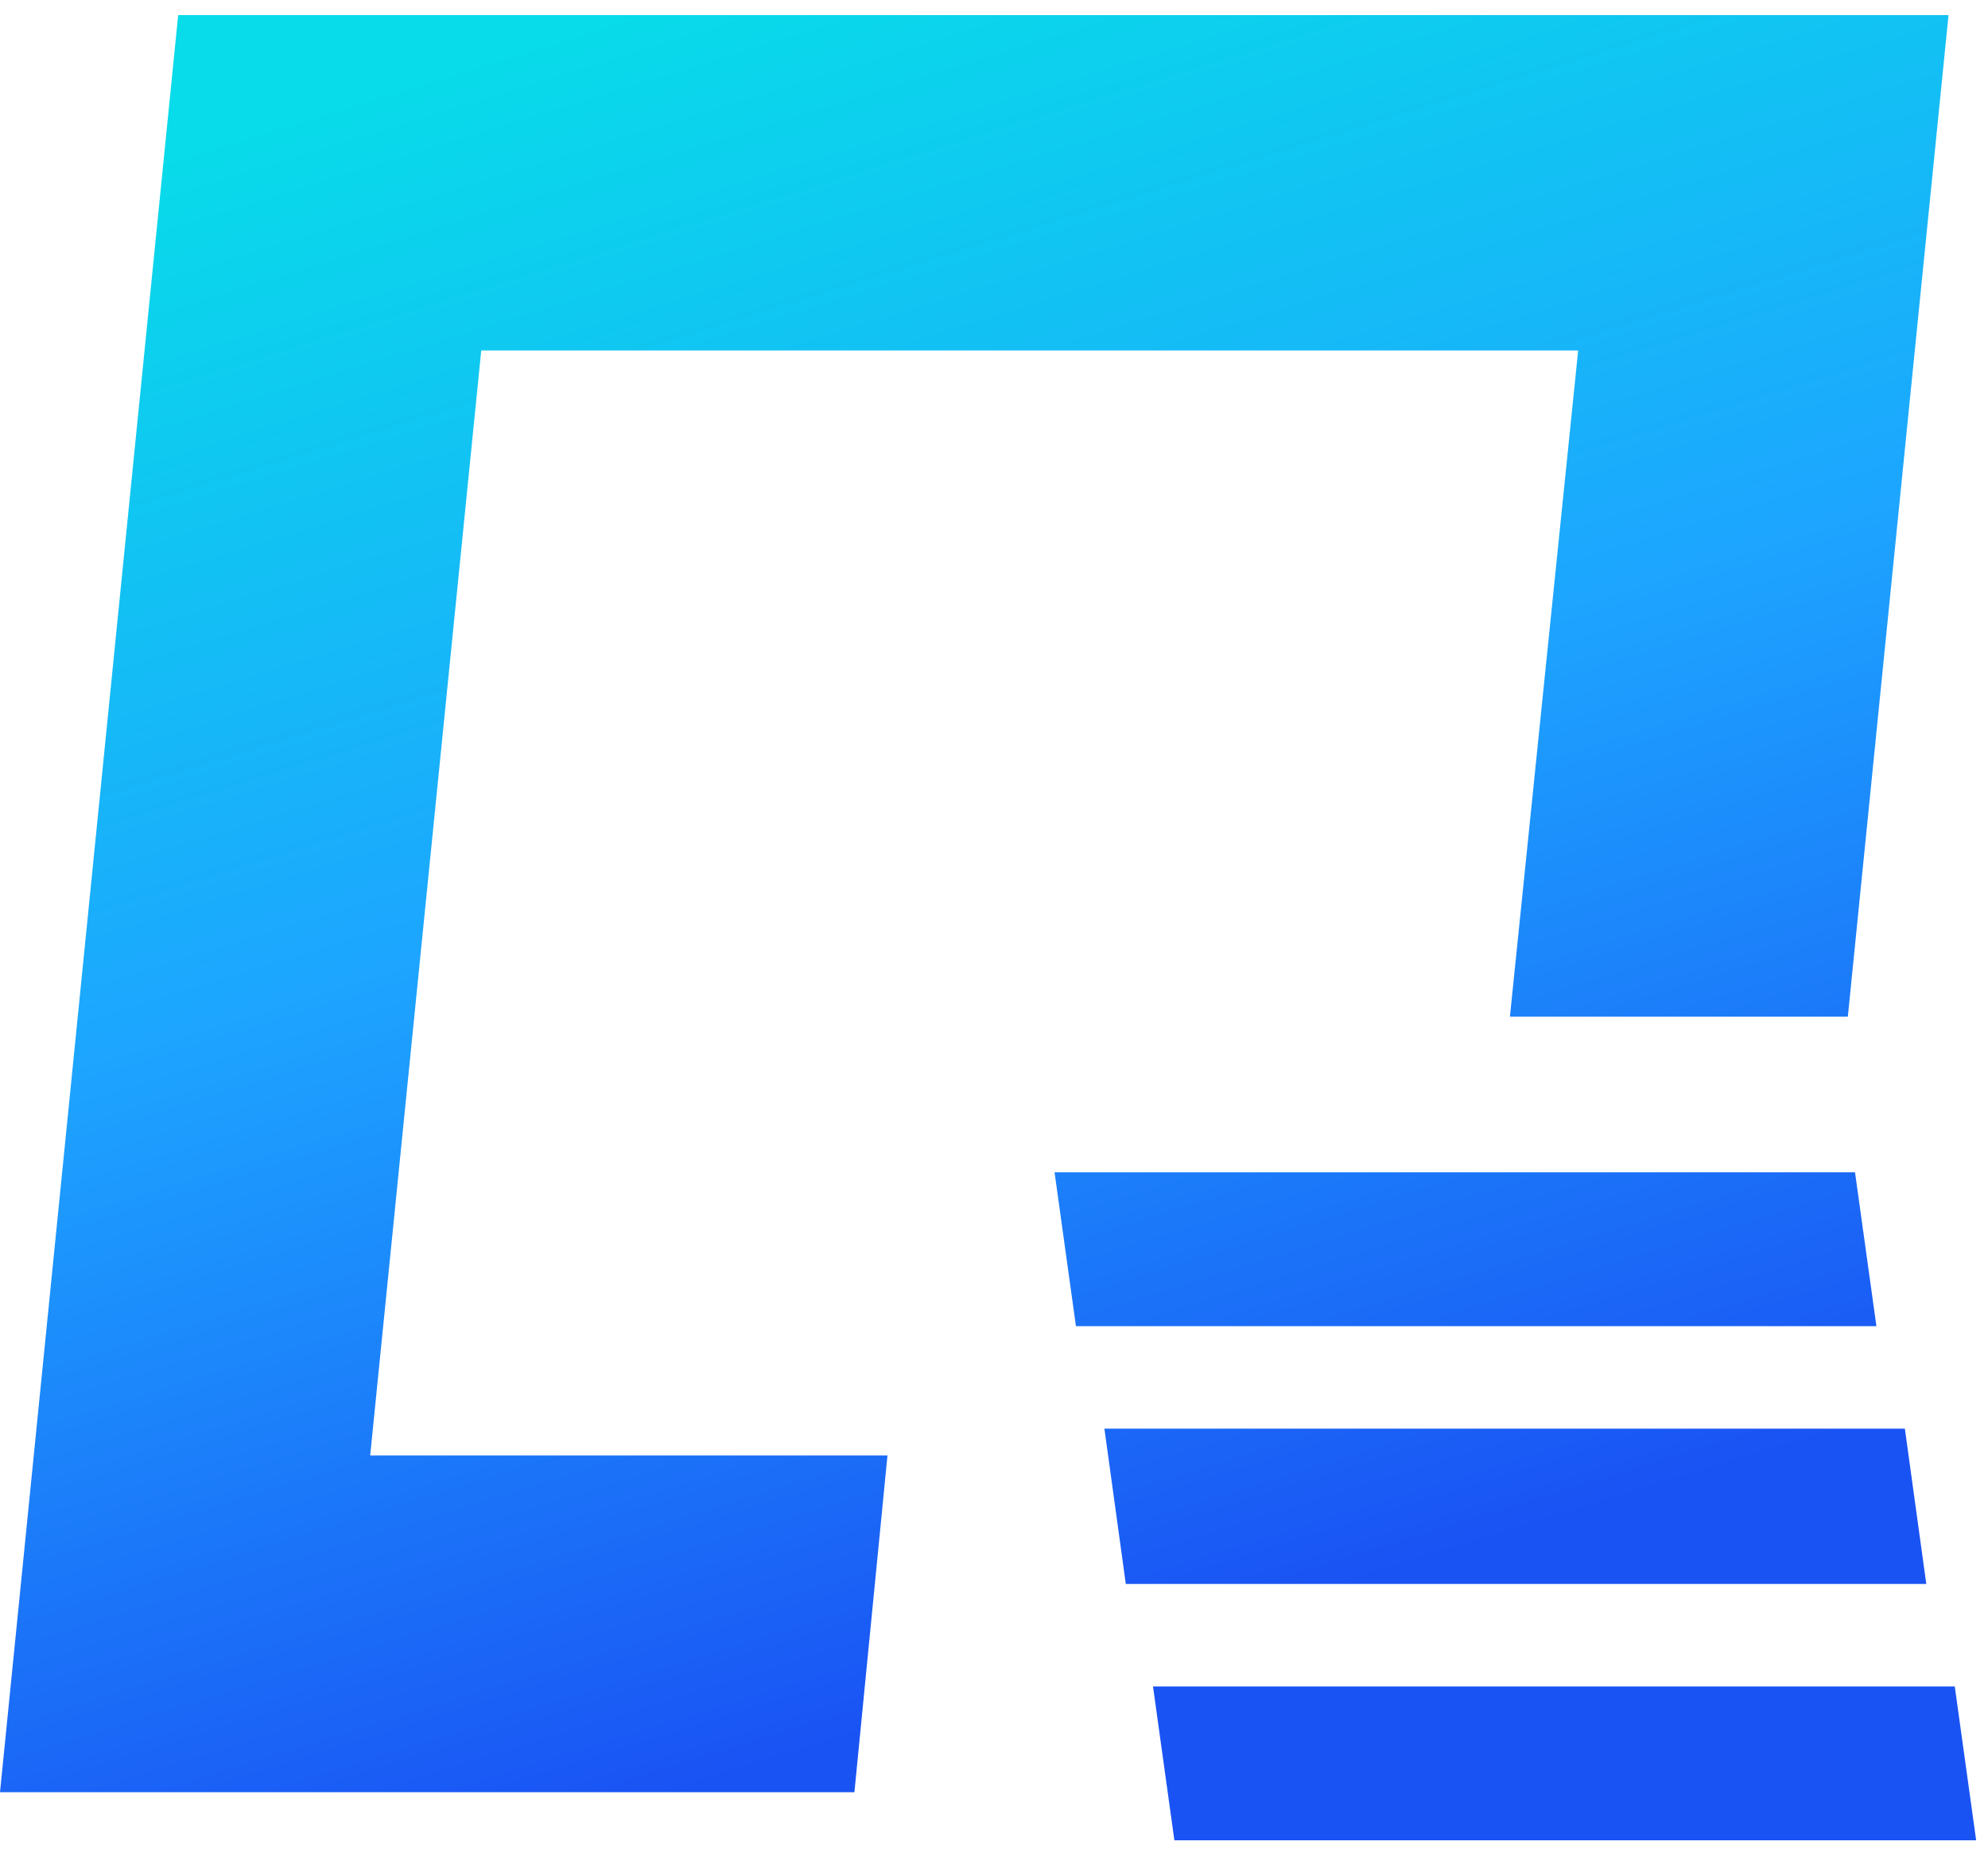
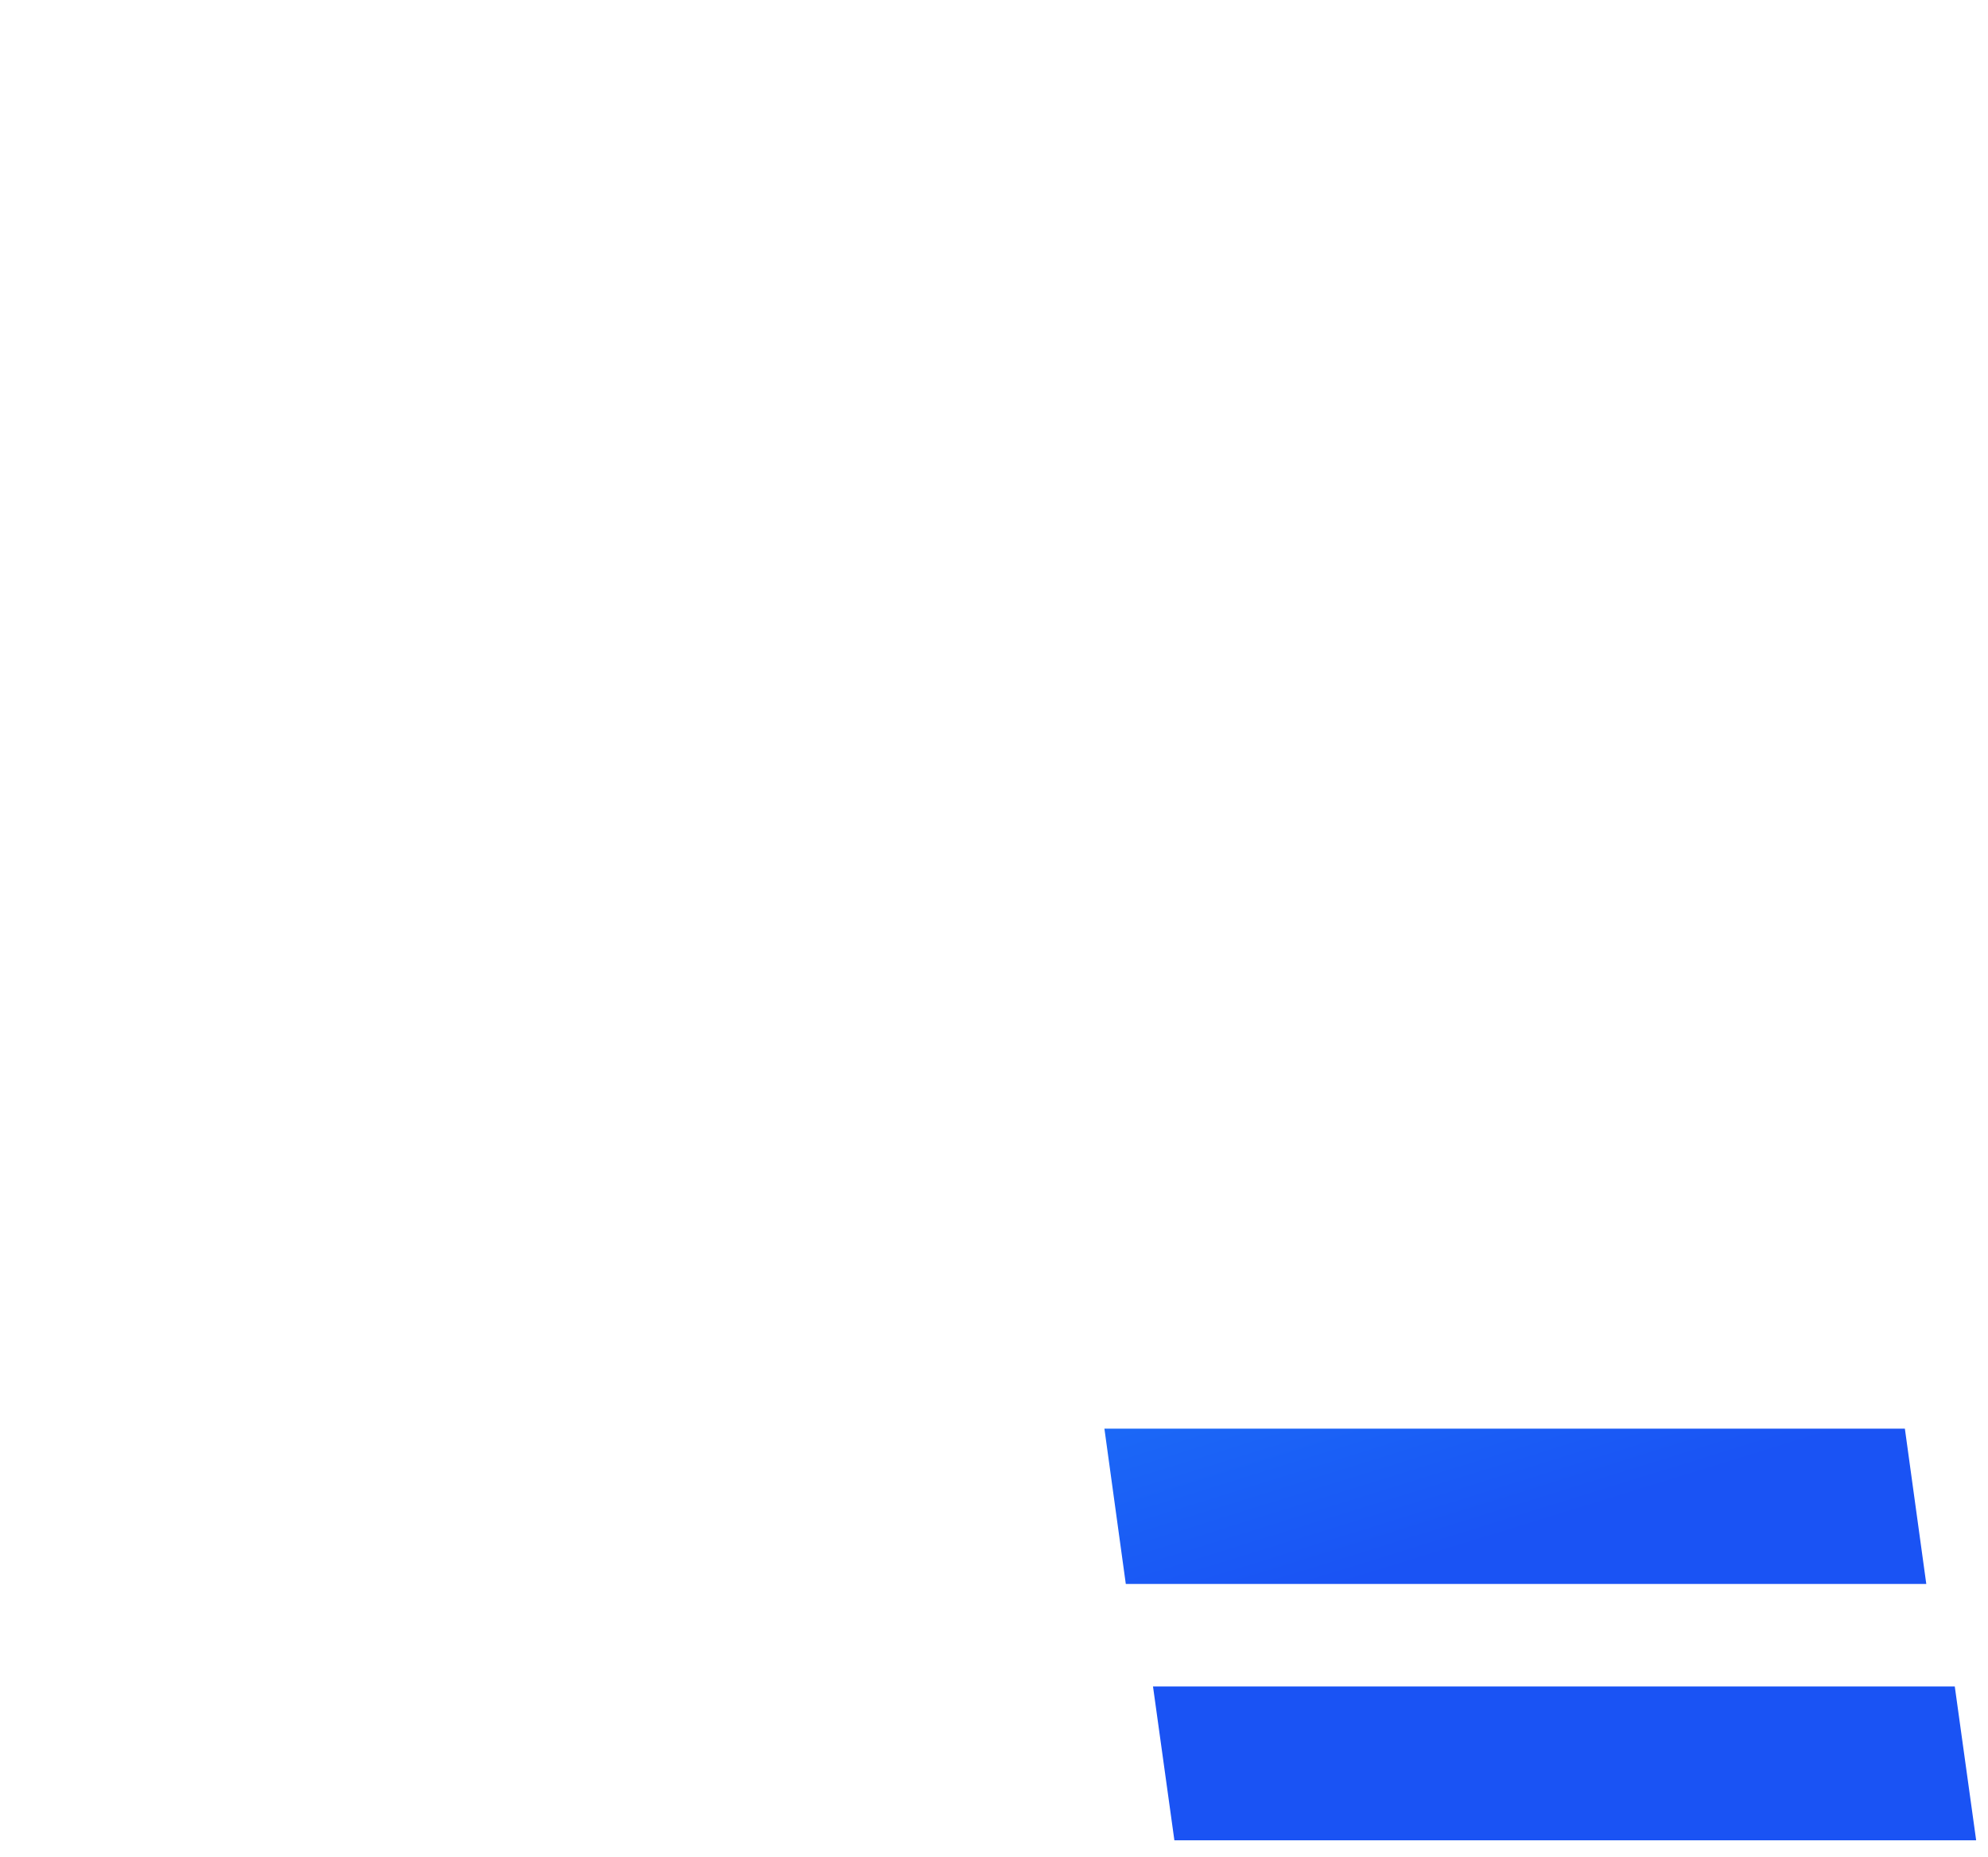
<svg xmlns="http://www.w3.org/2000/svg" width="91" height="85" viewBox="0 0 91 85" fill="none">
-   <path d="M22.029 16.041H72.24L69.116 46.533H84.584L89.193 0.692H8.156L0 82.029H39.11L40.624 66.617H16.945L22.029 16.041Z" fill="url(#paint0_linear_10887_9180)" />
-   <path fill-rule="evenodd" clip-rule="evenodd" d="M48.272 53.656H84.913L85.892 60.698H49.251L48.272 53.656ZM50.554 65.39H87.195L88.175 72.496H51.533L50.554 65.39ZM53.757 84.23L52.778 77.187H89.479L90.458 84.23H53.757Z" fill="url(#paint1_linear_10887_9180)" />
+   <path fill-rule="evenodd" clip-rule="evenodd" d="M48.272 53.656H84.913H49.251L48.272 53.656ZM50.554 65.39H87.195L88.175 72.496H51.533L50.554 65.39ZM53.757 84.23L52.778 77.187H89.479L90.458 84.23H53.757Z" fill="url(#paint1_linear_10887_9180)" />
  <defs>
    <linearGradient id="paint0_linear_10887_9180" x1="28.472" y1="0.692" x2="51.655" y2="75.629" gradientUnits="userSpaceOnUse">
      <stop stop-color="#08DBE9" />
      <stop offset="0.491" stop-color="#1DA5FF" />
      <stop offset="1" stop-color="#1A53F4" />
    </linearGradient>
    <linearGradient id="paint1_linear_10887_9180" x1="28.472" y1="0.692" x2="51.655" y2="75.629" gradientUnits="userSpaceOnUse">
      <stop stop-color="#08DBE9" />
      <stop offset="0.491" stop-color="#1DA5FF" />
      <stop offset="1" stop-color="#1A53F4" />
    </linearGradient>
  </defs>
</svg>